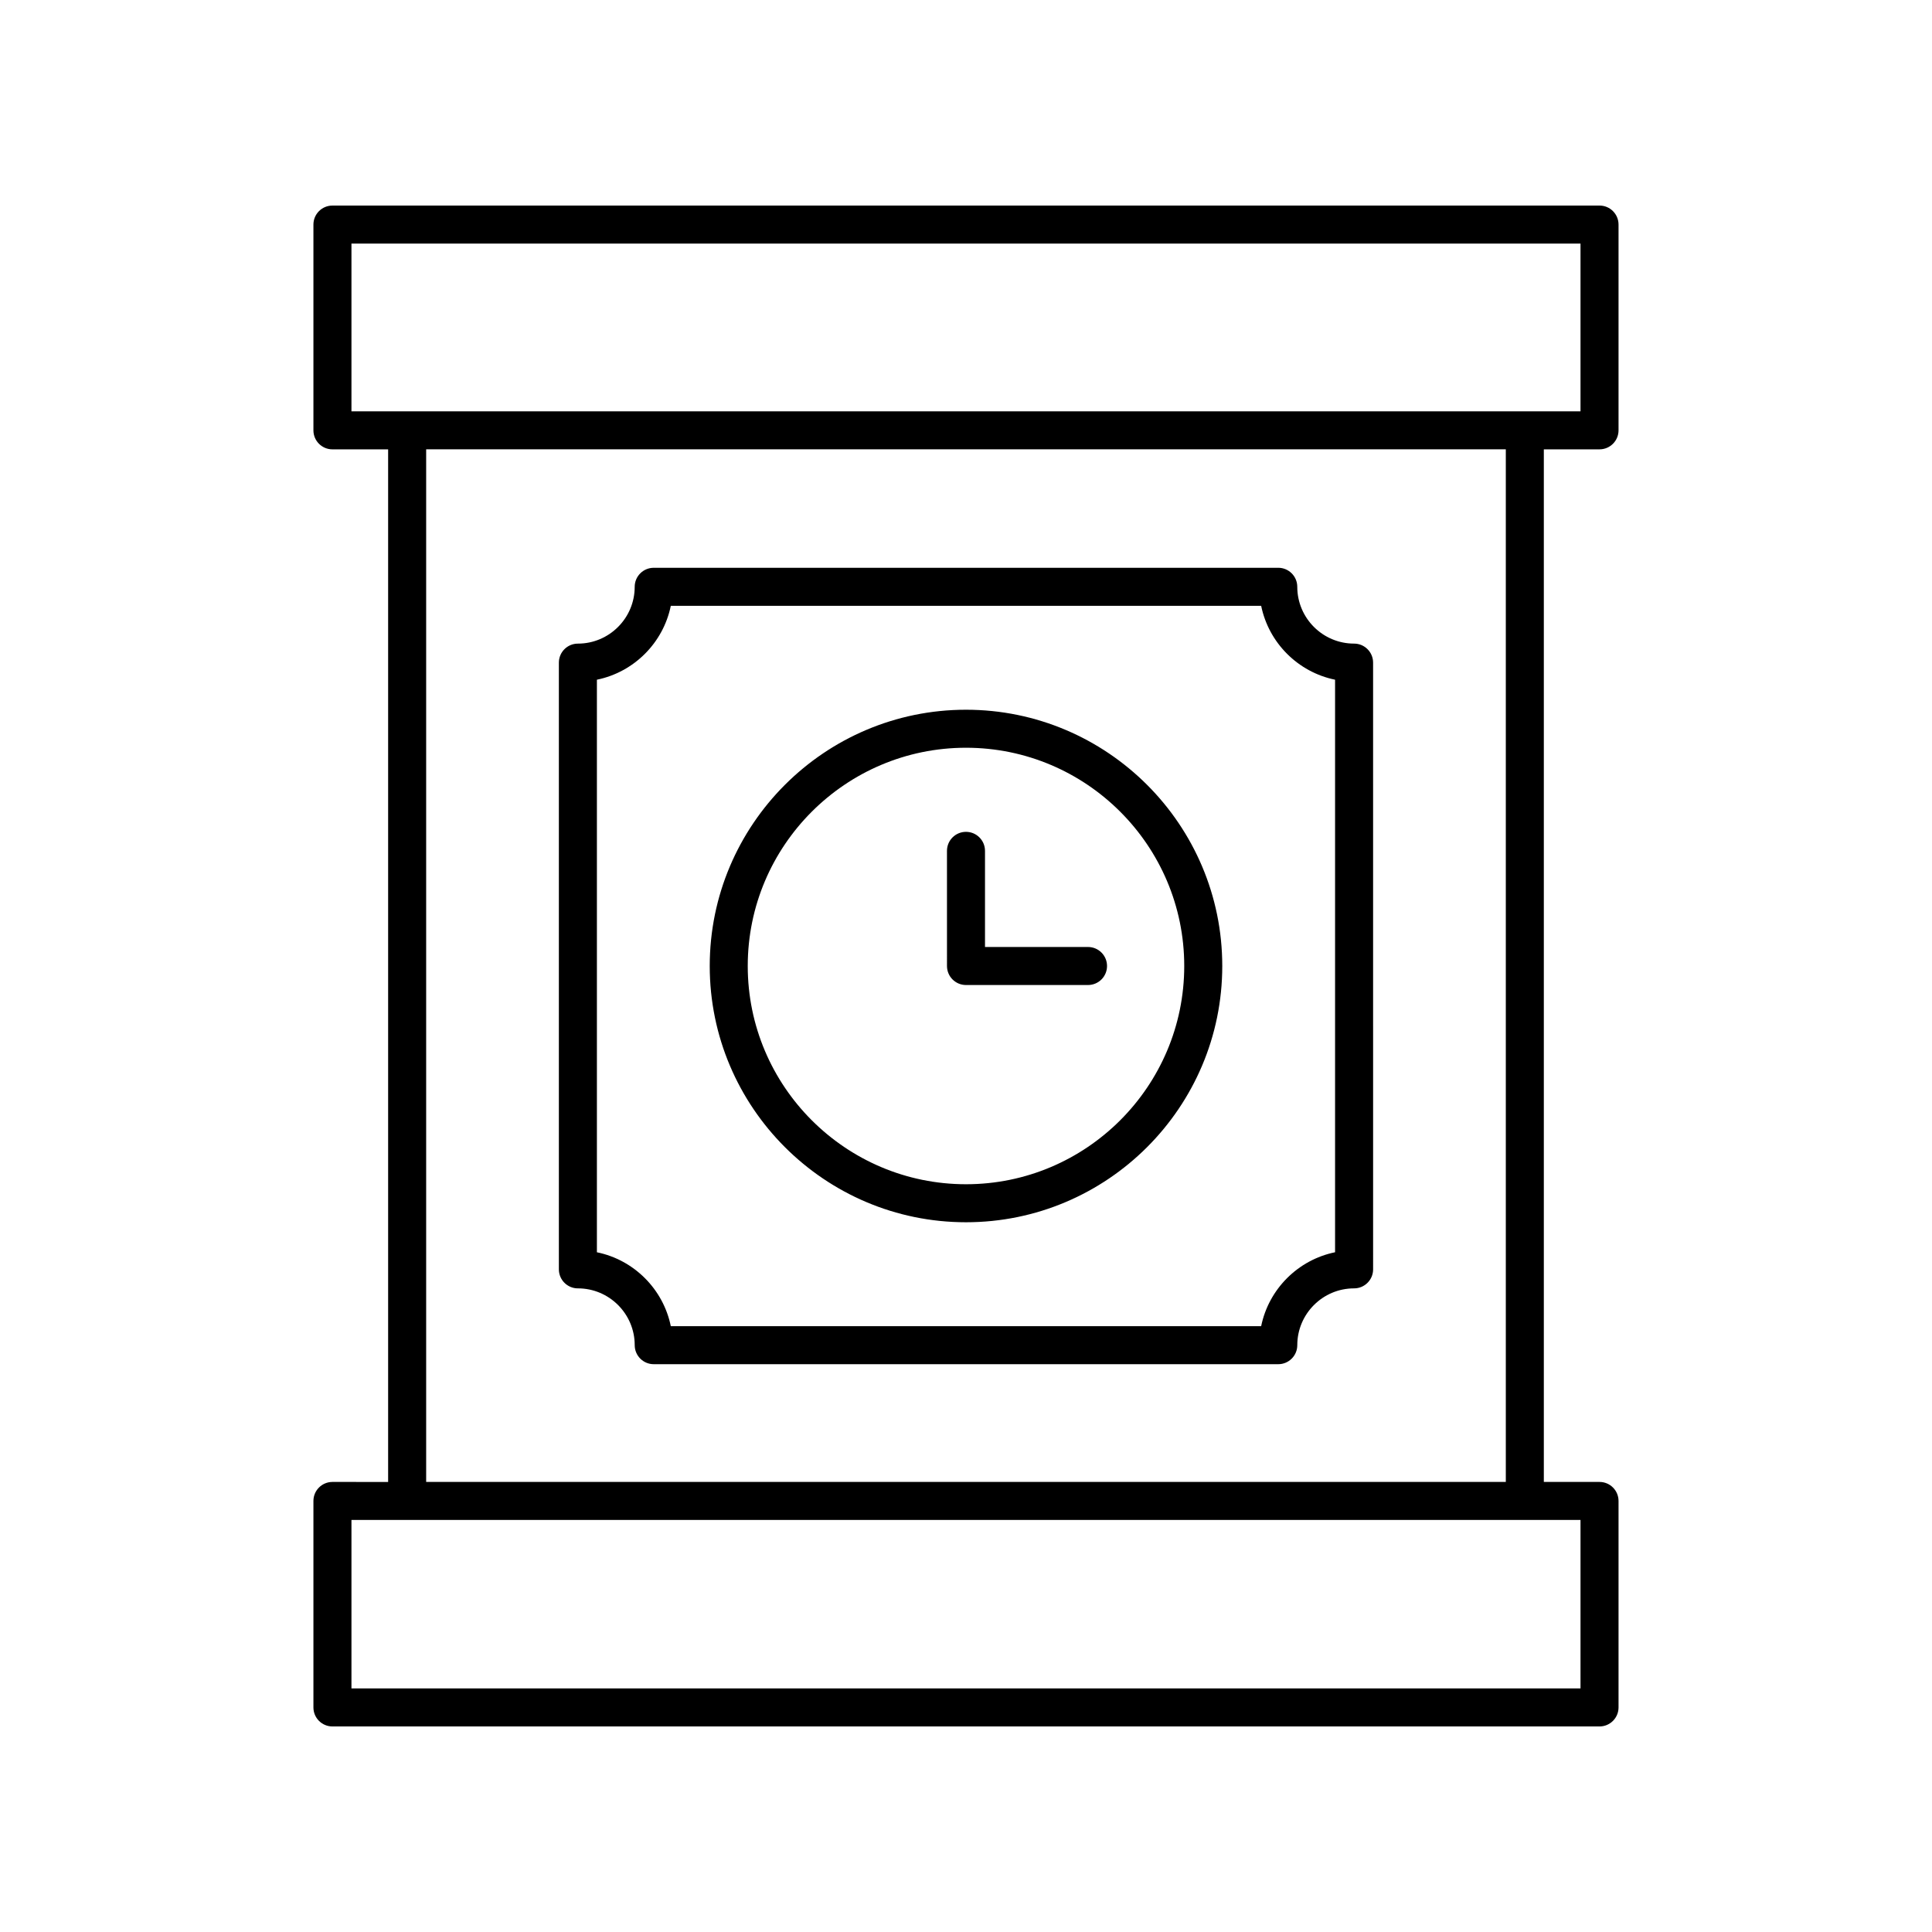
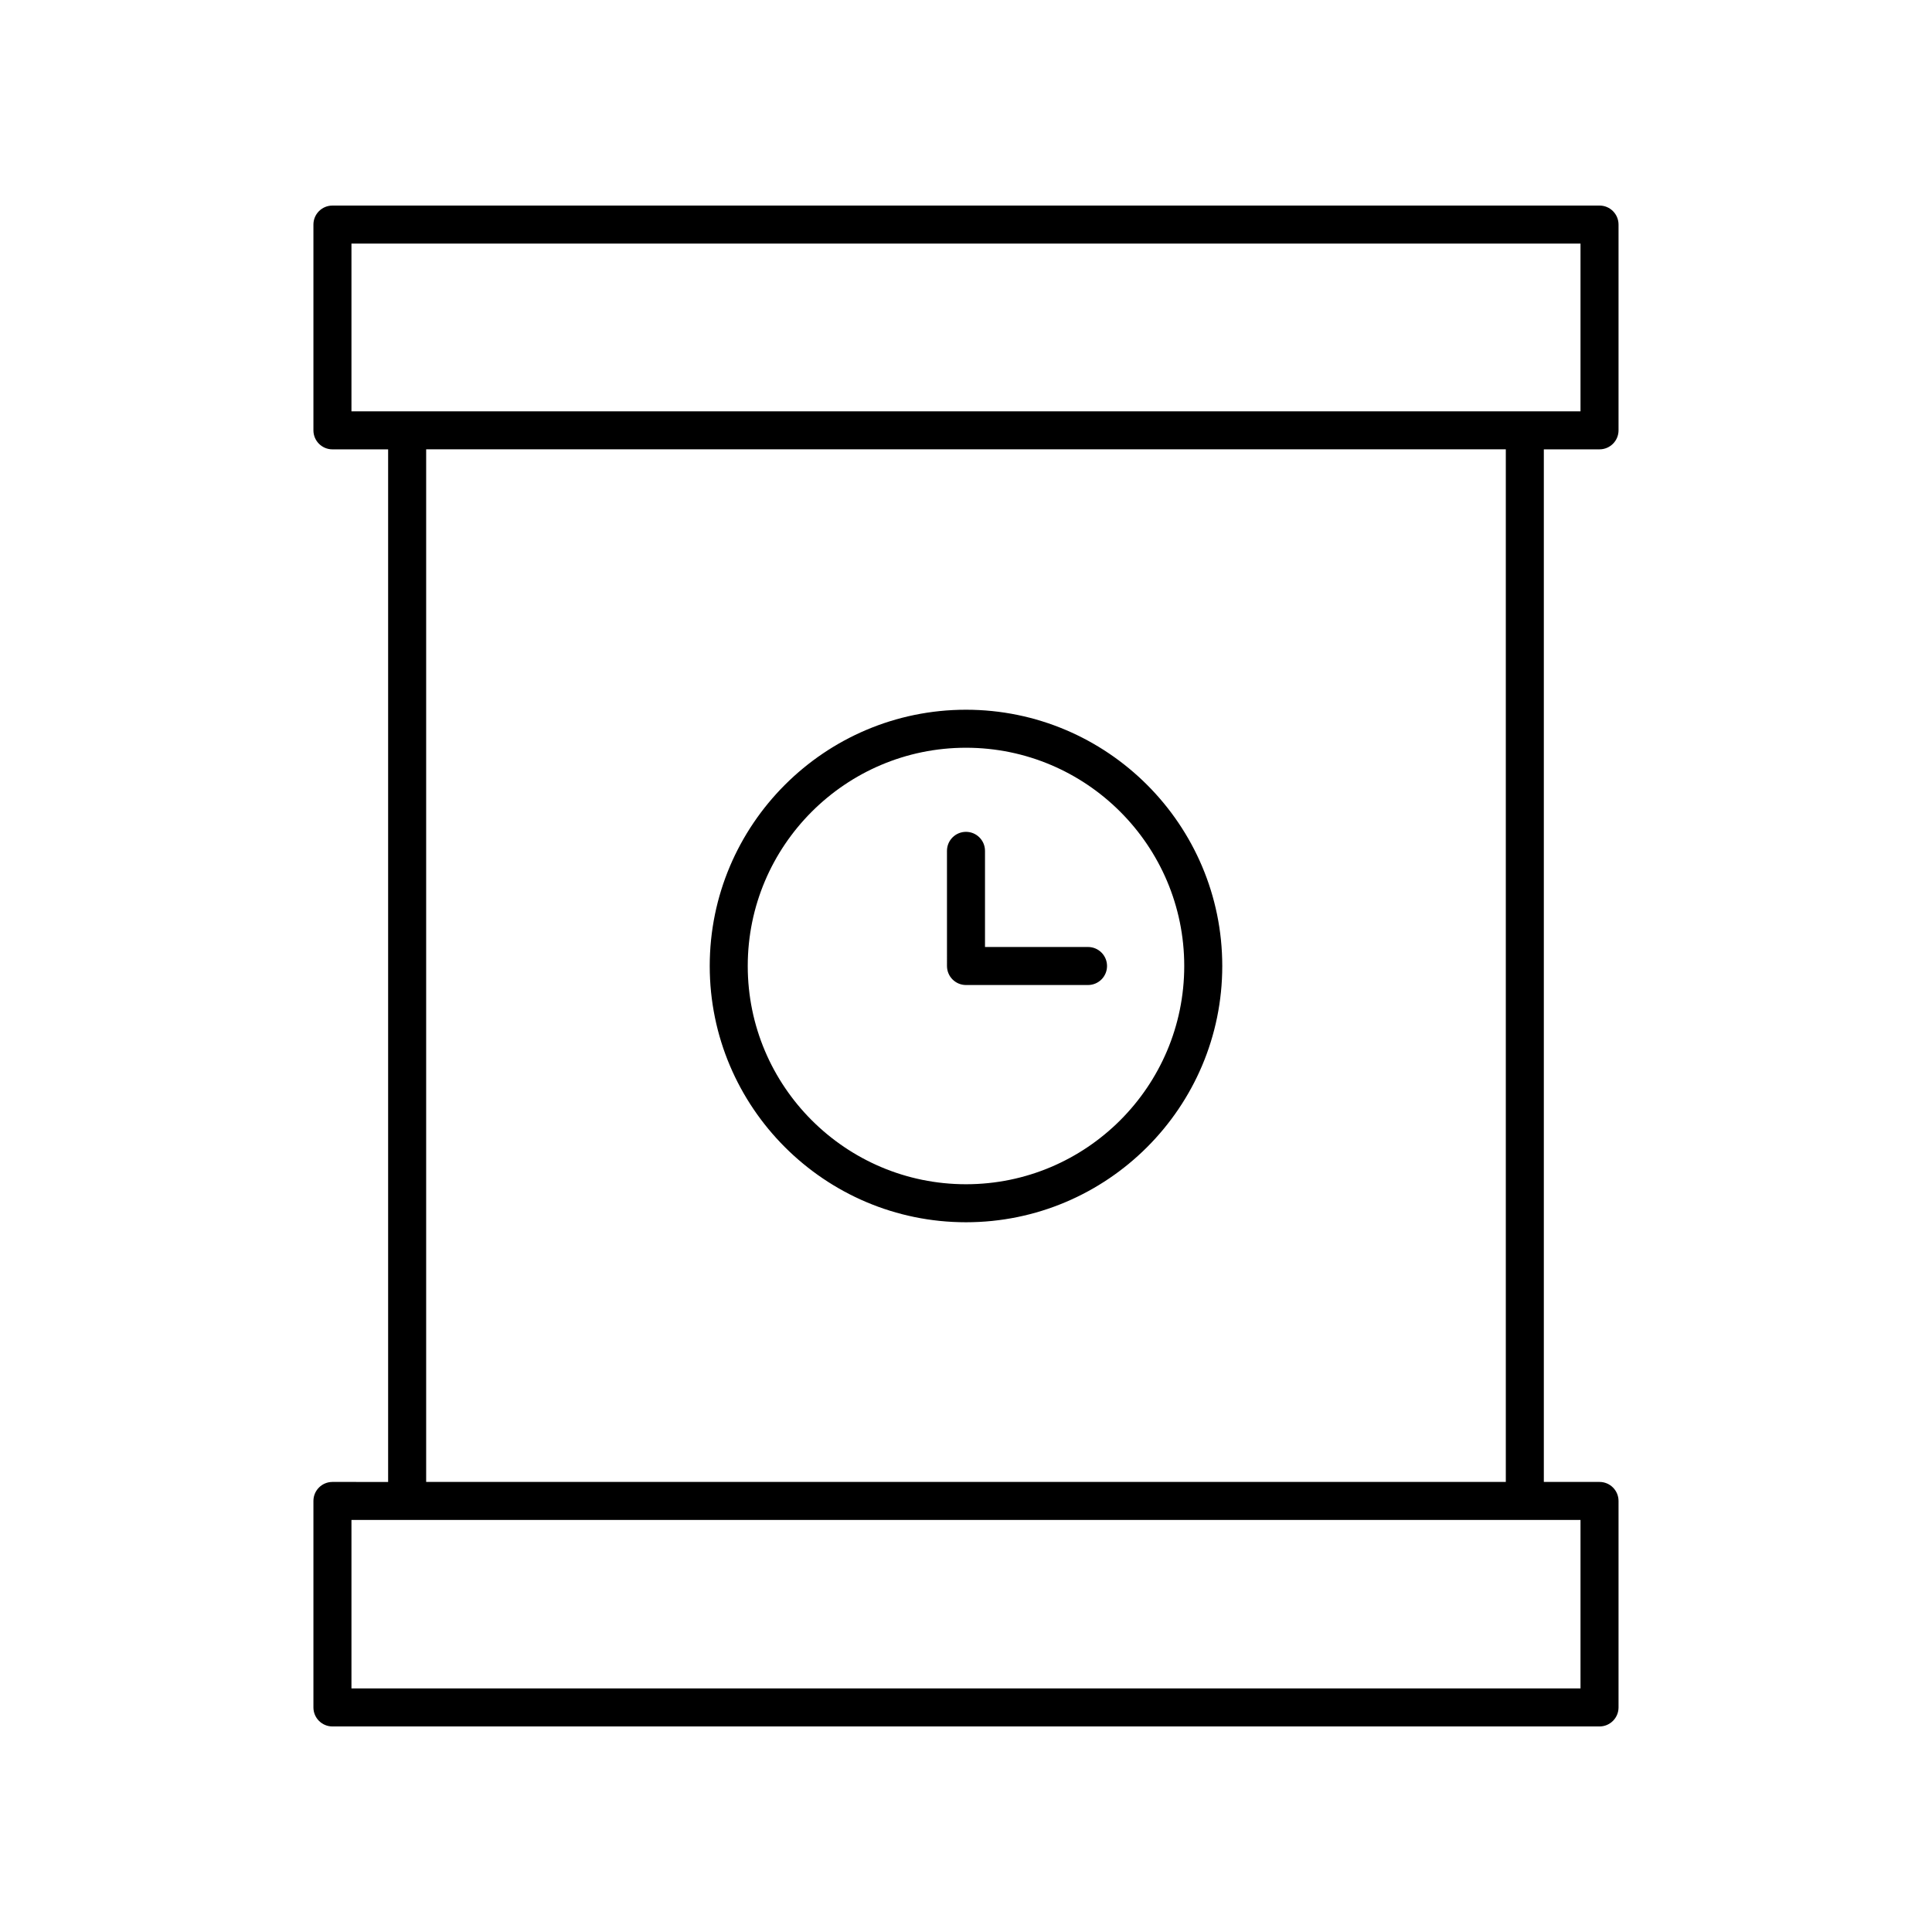
<svg xmlns="http://www.w3.org/2000/svg" fill="#000000" width="800px" height="800px" version="1.1" viewBox="144 144 512 512">
  <g>
-     <path d="m297.15 485.43c8.301 0 15.055 6.754 15.055 15.055 0 2.781 2.254 5.039 5.039 5.039h165.51c2.781 0 5.039-2.254 5.039-5.039 0-8.301 6.754-15.055 15.055-15.055 2.781 0 5.039-2.254 5.039-5.039l-0.004-160.79c0-2.781-2.254-5.039-5.039-5.039-8.301 0-15.055-6.754-15.055-15.055 0-2.781-2.254-5.039-5.039-5.039l-165.51 0.004c-2.781 0-5.039 2.254-5.039 5.039 0 8.301-6.754 15.055-15.055 15.055-2.781 0-5.039 2.254-5.039 5.039v160.79c0.004 2.781 2.258 5.039 5.043 5.039zm5.035-161.3c9.824-2.008 17.578-9.762 19.586-19.586h156.45c2.008 9.824 9.762 17.578 19.586 19.586v151.73c-9.824 2.008-17.578 9.762-19.586 19.586l-156.45 0.004c-2.008-9.824-9.762-17.578-19.586-19.586z" />
    <path d="m400 467.91c37.449 0 67.914-30.465 67.914-67.914-0.004-37.445-30.469-67.91-67.914-67.91-37.449 0-67.914 30.465-67.914 67.914 0 37.445 30.465 67.91 67.914 67.91zm0-125.75c31.891 0 57.836 25.945 57.836 57.836 0 31.895-25.945 57.84-57.836 57.84-31.895 0-57.84-25.945-57.84-57.836 0-31.895 25.945-57.84 57.84-57.84z" />
    <path d="m400 405.04h32.336c2.781 0 5.039-2.254 5.039-5.039 0-2.781-2.254-5.039-5.039-5.039l-27.301 0.004v-25.48c0-2.781-2.254-5.039-5.039-5.039-2.781 0-5.039 2.254-5.039 5.039l0.004 30.52c0 2.781 2.254 5.035 5.039 5.035z" />
    <path d="m567.89 263.08c2.781 0 5.039-2.254 5.039-5.039v-54.527c0-2.781-2.254-5.039-5.039-5.039l-335.79 0.004c-2.781 0-5.039 2.254-5.039 5.039v54.527c0 2.781 2.254 5.039 5.039 5.039h14.758v273.65l-14.758-0.004c-2.781 0-5.039 2.254-5.039 5.039v54.719c0 2.781 2.254 5.039 5.039 5.039h335.79c2.781 0 5.039-2.254 5.039-5.039v-54.719c0-2.781-2.254-5.039-5.039-5.039h-14.758v-273.65zm-330.75-54.527h325.71v44.453h-325.71zm325.71 382.89h-325.71v-44.641h325.71zm-19.793-54.719h-286.12v-273.65h286.12z" />
  </g>
</svg>